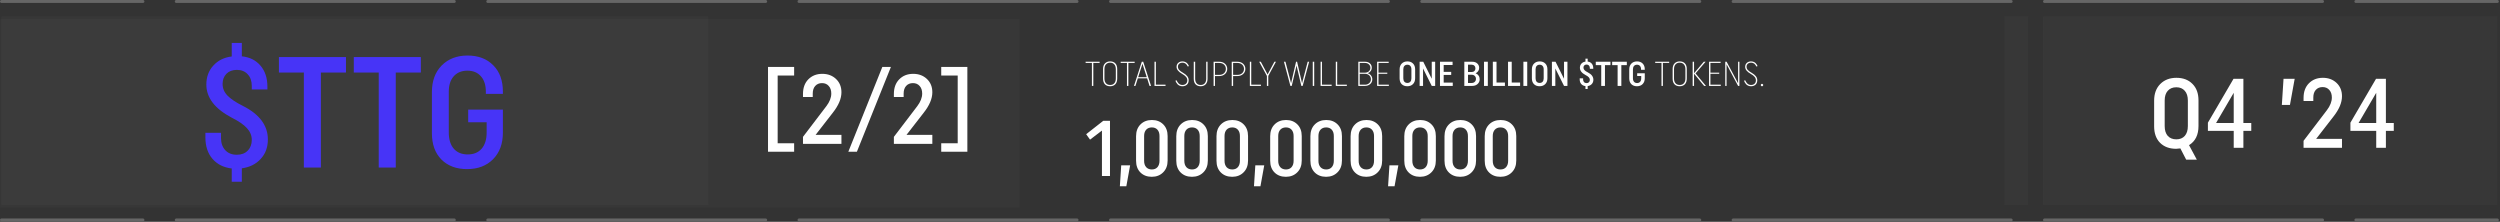
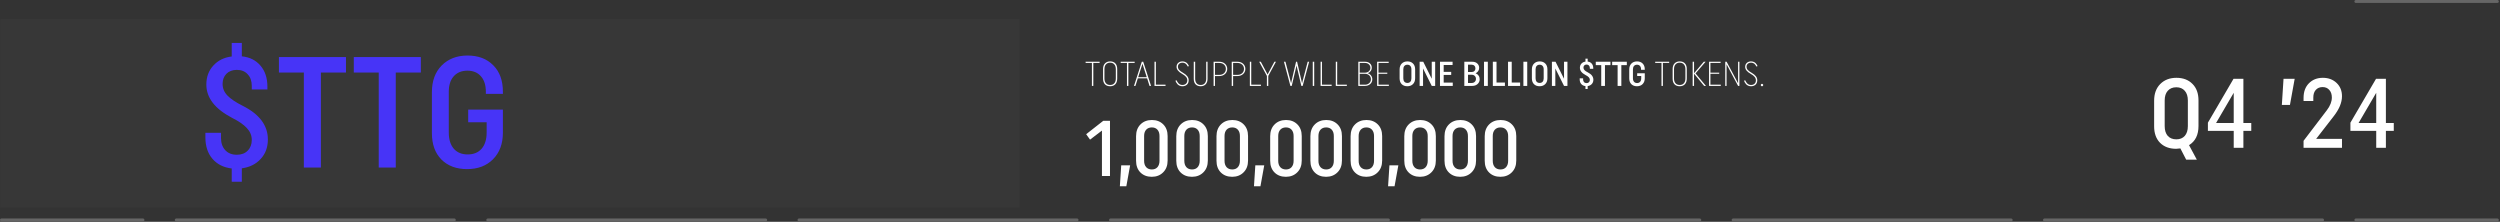
<svg xmlns="http://www.w3.org/2000/svg" width="1161" height="103" viewBox="0 0 1161 103" fill="none">
  <rect x="0" y="0" width="1161" height="103" fill="#333333" stroke="none" />
  <g style="mix-blend-mode:lighten" opacity="0.09">
-     <path d="M1159.78 7.664H948.789V95.156H1159.78V7.664Z" fill="#666666" />
+     </g>
+   <g style="mix-blend-mode:lighten" opacity="0.09">
+     <path d="M941.865 7.664H930.852V95.156V7.664Z" fill="#666666" />
  </g>
  <g style="mix-blend-mode:lighten" opacity="0.09">
-     <path d="M941.865 7.664H930.852V95.156H941.865V7.664Z" fill="#666666" />
-   </g>
-   <g style="mix-blend-mode:lighten" opacity="0.09">
-     <path d="M328.947 7.664H0.699V95.156H328.947V7.664Z" fill="#666666" />
-   </g>
+     </g>
  <g style="mix-blend-mode:lighten" opacity="0.09">
    <path d="M473.489 8.907H0.145V96.399H473.489V8.907Z" fill="#666666" />
  </g>
-   <path d="M66.392 1.361H0.681C0.309 1.361 0 1.052 0 0.681C0 0.309 0.309 0 0.681 0H66.392C66.763 0 67.073 0.309 67.073 0.681C67.073 1.052 66.763 1.361 66.392 1.361Z" fill="#666666" />
-   <path d="M1078.59 1.361H949.462C949.09 1.361 948.781 1.052 948.781 0.681C948.781 0.309 949.09 0 949.462 0H1078.59C1078.97 0 1079.28 0.309 1079.28 0.681C1079.28 1.052 1078.97 1.361 1078.59 1.361ZM933.993 1.361H804.859C804.488 1.361 804.179 1.052 804.179 0.681C804.179 0.309 804.488 0 804.859 0H933.993C934.364 0 934.673 0.309 934.673 0.681C934.673 1.052 934.364 1.361 933.993 1.361ZM789.391 1.361H660.257C659.886 1.361 659.577 1.052 659.577 0.681C659.577 0.309 659.886 0 660.257 0H789.391C789.762 0 790.071 0.309 790.071 0.681C790.071 1.052 789.762 1.361 789.391 1.361ZM644.788 1.361H515.717C515.346 1.361 515.036 1.052 515.036 0.681C515.036 0.309 515.346 0 515.717 0H644.788C645.16 0 645.469 0.309 645.469 0.681C645.469 1.052 645.16 1.361 644.788 1.361ZM500.186 1.361H371.053C370.682 1.361 370.372 1.052 370.372 0.681C370.372 0.309 370.682 0 371.053 0H500.186C500.558 0 500.867 0.309 500.867 0.681C500.867 1.052 500.558 1.361 500.186 1.361ZM355.584 1.361H226.513C226.141 1.361 225.832 1.052 225.832 0.681C225.832 0.309 226.141 0 226.513 0H355.584C355.955 0 356.265 0.309 356.265 0.681C356.265 1.052 355.955 1.361 355.584 1.361ZM210.982 1.361H81.849C81.477 1.361 81.168 1.052 81.168 0.681C81.168 0.309 81.477 0 81.849 0H210.982C211.353 0 211.663 0.309 211.663 0.681C211.663 1.052 211.353 1.361 210.982 1.361Z" fill="#666666" />
  <path d="M1159.77 1.361H1094.06C1093.69 1.361 1093.38 1.052 1093.38 0.681C1093.38 0.309 1093.69 0 1094.06 0H1159.77C1160.15 0 1160.46 0.309 1160.46 0.681C1160.46 1.052 1160.15 1.361 1159.77 1.361Z" fill="#666666" />
  <path d="M66.392 102.831H0.681C0.309 102.831 0 102.522 0 102.151C0 101.779 0.309 101.47 0.681 101.47H66.392C66.763 101.47 67.073 101.779 67.073 102.151C67.073 102.522 66.763 102.831 66.392 102.831Z" fill="#666666" />
  <path d="M1078.59 102.831H949.462C949.09 102.831 948.781 102.522 948.781 102.151C948.781 101.779 949.09 101.47 949.462 101.47H1078.59C1078.97 101.47 1079.28 101.779 1079.28 102.151C1079.28 102.522 1078.97 102.831 1078.59 102.831ZM933.993 102.831H804.859C804.488 102.831 804.179 102.522 804.179 102.151C804.179 101.779 804.488 101.47 804.859 101.47H933.993C934.364 101.47 934.673 101.779 934.673 102.151C934.673 102.522 934.364 102.831 933.993 102.831ZM789.391 102.831H660.257C659.886 102.831 659.577 102.522 659.577 102.151C659.577 101.779 659.886 101.47 660.257 101.47H789.391C789.762 101.47 790.071 101.779 790.071 102.151C790.071 102.522 789.762 102.831 789.391 102.831ZM644.788 102.831H515.717C515.346 102.831 515.036 102.522 515.036 102.151C515.036 101.779 515.346 101.47 515.717 101.47H644.788C645.16 101.47 645.469 101.779 645.469 102.151C645.469 102.522 645.16 102.831 644.788 102.831ZM500.186 102.831H371.053C370.682 102.831 370.372 102.522 370.372 102.151C370.372 101.779 370.682 101.47 371.053 101.47H500.186C500.558 101.47 500.867 101.779 500.867 102.151C500.867 102.522 500.558 102.831 500.186 102.831ZM355.584 102.831H226.513C226.141 102.831 225.832 102.522 225.832 102.151C225.832 101.779 226.141 101.47 226.513 101.47H355.584C355.955 101.47 356.265 101.779 356.265 102.151C356.265 102.522 355.955 102.831 355.584 102.831ZM210.982 102.831H81.849C81.477 102.831 81.168 102.522 81.168 102.151C81.168 101.779 81.477 101.47 81.849 101.47H210.982C211.353 101.47 211.663 101.779 211.663 102.151C211.663 102.522 211.353 102.831 210.982 102.831Z" fill="#666666" />
  <path d="M1159.77 102.831H1094.06C1093.69 102.831 1093.38 102.522 1093.38 102.151C1093.38 101.779 1093.69 101.47 1094.06 101.47H1159.77C1160.15 101.47 1160.46 101.779 1160.46 102.151C1160.46 102.522 1160.15 102.831 1159.77 102.831Z" fill="#666666" />
  <path d="M510.655 29.237H507.738V39.895H507.081V29.237H504.164V28.676H510.655V29.237ZM512.259 36.545V32.058C512.259 30.947 512.553 30.081 513.14 29.461C513.728 28.831 514.535 28.516 515.56 28.516C516.586 28.516 517.387 28.826 517.964 29.445C518.541 30.054 518.83 30.915 518.83 32.026V36.513C518.83 37.624 518.536 38.495 517.948 39.125C517.361 39.745 516.554 40.055 515.528 40.055C514.503 40.055 513.701 39.75 513.124 39.141C512.547 38.522 512.259 37.656 512.259 36.545ZM512.9 32.122V36.449C512.9 37.389 513.13 38.126 513.589 38.66C514.059 39.195 514.711 39.462 515.544 39.462C516.378 39.462 517.024 39.195 517.484 38.66C517.954 38.126 518.189 37.389 518.189 36.449V32.122C518.189 31.182 517.954 30.444 517.484 29.91C517.024 29.376 516.378 29.109 515.544 29.109C514.711 29.109 514.059 29.376 513.589 29.91C513.13 30.444 512.9 31.182 512.9 32.122ZM526.932 29.237H524.015V39.895H523.358V29.237H520.441V28.676H526.932V29.237ZM526.616 39.895L530.254 28.676H530.911L534.549 39.895H533.843L532.722 36.369H528.411L527.289 39.895H526.616ZM530.558 29.606L528.571 35.84H532.545L530.558 29.606ZM541.274 39.895H536.146V28.676H536.787V39.334H541.274V39.895ZM550.751 38.885C551.168 38.49 551.376 37.977 551.376 37.346C551.376 36.716 551.184 36.171 550.799 35.712C550.415 35.242 549.816 34.777 549.004 34.317C547.263 33.345 546.392 32.261 546.392 31.064C546.392 30.295 546.643 29.68 547.145 29.221C547.647 28.751 548.31 28.516 549.132 28.516C549.571 28.516 549.971 28.591 550.334 28.74C550.708 28.89 551.002 29.071 551.216 29.285C551.43 29.499 551.606 29.718 551.745 29.942C551.894 30.156 551.996 30.337 552.049 30.487L552.129 30.712L551.568 30.888C551.558 30.834 551.531 30.77 551.488 30.695C551.456 30.621 551.376 30.482 551.248 30.279C551.12 30.065 550.97 29.883 550.799 29.734C550.639 29.574 550.409 29.429 550.11 29.301C549.822 29.173 549.506 29.109 549.165 29.109C548.523 29.109 548.005 29.28 547.61 29.622C547.225 29.964 547.033 30.412 547.033 30.968C547.033 31.555 547.225 32.063 547.61 32.49C548.005 32.918 548.609 33.361 549.421 33.821C550.265 34.301 550.906 34.819 551.344 35.375C551.793 35.92 552.017 36.545 552.017 37.25C552.017 38.126 551.75 38.815 551.216 39.318C550.682 39.809 549.982 40.055 549.116 40.055C548.636 40.055 548.198 39.969 547.802 39.798C547.407 39.617 547.092 39.398 546.857 39.141C546.632 38.885 546.44 38.629 546.28 38.372C546.13 38.116 546.023 37.897 545.959 37.715L545.879 37.459L546.44 37.282C546.461 37.346 546.488 37.426 546.52 37.523C546.563 37.619 546.659 37.795 546.809 38.051C546.958 38.297 547.124 38.516 547.305 38.709C547.487 38.901 547.738 39.077 548.059 39.237C548.379 39.387 548.721 39.462 549.084 39.462C549.779 39.462 550.334 39.27 550.751 38.885ZM560.162 36.529V28.676H560.787V36.593C560.787 37.683 560.499 38.532 559.922 39.141C559.345 39.75 558.56 40.055 557.566 40.055C556.572 40.055 555.792 39.756 555.226 39.157C554.66 38.559 554.377 37.715 554.377 36.625V28.676H555.034V36.529C555.034 37.448 555.258 38.169 555.707 38.693C556.156 39.205 556.786 39.462 557.598 39.462C558.41 39.462 559.04 39.205 559.489 38.693C559.938 38.169 560.162 37.448 560.162 36.529ZM566.177 35.327H564.238V39.895H563.597V28.676H566.209C567.32 28.676 568.218 28.991 568.902 29.622C569.585 30.252 569.927 31.043 569.927 31.994C569.927 32.944 569.58 33.74 568.886 34.382C568.191 35.012 567.288 35.327 566.177 35.327ZM566.273 29.237H564.238V34.766H566.273C567.171 34.766 567.897 34.504 568.453 33.981C569.009 33.457 569.286 32.8 569.286 32.01C569.286 31.208 569.009 30.546 568.453 30.022C567.897 29.499 567.171 29.237 566.273 29.237ZM574.597 35.327H572.658V39.895H572.017V28.676H574.629C575.741 28.676 576.638 28.991 577.322 29.622C578.006 30.252 578.347 31.043 578.347 31.994C578.347 32.944 578 33.74 577.306 34.382C576.611 35.012 575.708 35.327 574.597 35.327ZM574.693 29.237H572.658V34.766H574.693C575.591 34.766 576.317 34.504 576.873 33.981C577.429 33.457 577.706 32.8 577.706 32.01C577.706 31.208 577.429 30.546 576.873 30.022C576.317 29.499 575.591 29.237 574.693 29.237ZM585.566 39.895H580.437V28.676H581.078V39.334H585.566V39.895ZM588.347 39.895V35.247L584.774 28.676H585.527L588.668 34.59L591.825 28.676H592.546L588.989 35.247V39.895H588.347ZM599.258 39.895L596.261 28.676H596.966L599.579 38.645L601.886 28.676H602.367L604.675 38.645L607.287 28.676H607.96L604.964 39.895H604.338L602.111 30.439L599.883 39.895H599.258ZM609.643 39.895V28.676H610.316V39.895H609.643ZM618.416 39.895H613.288V28.676H613.929V39.334H618.416V39.895ZM625.475 39.895H620.346V28.676H620.987V39.334H625.475V39.895ZM633.878 39.895H630.801V28.676H633.942C634.861 28.676 635.609 28.933 636.186 29.445C636.763 29.958 637.051 30.615 637.051 31.417C637.051 32.036 636.875 32.576 636.522 33.035C636.181 33.495 635.716 33.815 635.128 33.997C635.791 34.189 636.314 34.542 636.699 35.055C637.094 35.557 637.292 36.155 637.292 36.849C637.292 37.726 636.971 38.452 636.33 39.029C635.689 39.606 634.872 39.895 633.878 39.895ZM633.878 34.269H631.442V39.334H633.878C634.69 39.334 635.353 39.093 635.865 38.612C636.389 38.132 636.651 37.528 636.651 36.801C636.651 36.075 636.389 35.471 635.865 34.99C635.353 34.51 634.69 34.269 633.878 34.269ZM633.91 29.237H631.442V33.74H633.91C634.647 33.74 635.246 33.532 635.705 33.115C636.175 32.688 636.41 32.148 636.41 31.497C636.41 30.845 636.175 30.305 635.705 29.878C635.246 29.451 634.647 29.237 633.91 29.237ZM644.983 39.895H639.534V28.676H644.903V29.237H640.175V33.74H644.262V34.269H640.175V39.334H644.983V39.895ZM651.692 32.202V36.369C651.692 37.042 651.858 37.571 652.189 37.955C652.531 38.329 652.996 38.516 653.583 38.516C654.171 38.516 654.631 38.329 654.962 37.955C655.293 37.571 655.459 37.042 655.459 36.369V32.202C655.459 31.529 655.293 31.005 654.962 30.631C654.631 30.247 654.171 30.054 653.583 30.054C652.996 30.054 652.531 30.247 652.189 30.631C651.858 31.005 651.692 31.529 651.692 32.202ZM649.978 36.401V32.234C649.978 31.101 650.309 30.199 650.971 29.526C651.644 28.852 652.52 28.516 653.6 28.516C654.689 28.516 655.56 28.847 656.212 29.509C656.864 30.161 657.189 31.053 657.189 32.186V36.353C657.189 37.485 656.853 38.388 656.18 39.061C655.517 39.724 654.641 40.055 653.551 40.055C652.462 40.055 651.591 39.729 650.939 39.077C650.298 38.425 649.978 37.533 649.978 36.401ZM664.903 39.895L660.864 31.801V39.895H659.278V28.676H660.961L664.903 36.577V28.676H666.49V39.895H664.903ZM674.661 39.895H668.731V28.676H674.58V30.199H670.446V33.372H673.939V34.798H670.446V38.372H674.661V39.895ZM681.745 30.038V33.452H683.396C683.941 33.452 684.374 33.297 684.694 32.987C685.026 32.667 685.191 32.255 685.191 31.753C685.191 31.251 685.026 30.84 684.694 30.519C684.374 30.199 683.946 30.038 683.412 30.038H681.745ZM680.031 39.895V28.676H683.749C684.7 28.676 685.464 28.943 686.041 29.477C686.628 30.001 686.922 30.674 686.922 31.497C686.922 32.063 686.772 32.571 686.473 33.019C686.185 33.468 685.784 33.804 685.271 34.029C685.859 34.253 686.318 34.611 686.65 35.103C686.991 35.594 687.162 36.16 687.162 36.801C687.162 37.688 686.842 38.425 686.201 39.013C685.56 39.601 684.732 39.895 683.717 39.895H680.031ZM681.745 34.718V38.532H683.444C684.032 38.532 684.507 38.356 684.871 38.003C685.245 37.64 685.432 37.181 685.432 36.625C685.432 36.07 685.25 35.615 684.887 35.263C684.523 34.9 684.048 34.718 683.46 34.718H681.745ZM689.173 39.895V28.676H690.951V39.895H689.173ZM693.271 39.895V28.676H694.986V38.34H698.88V39.895H693.271ZM700.33 39.895V28.676H702.044V38.34H705.939V39.895H700.33ZM707.468 39.895V28.676H709.247V39.895H707.468ZM713.121 32.202V36.369C713.121 37.042 713.287 37.571 713.618 37.955C713.96 38.329 714.425 38.516 715.012 38.516C715.6 38.516 716.06 38.329 716.391 37.955C716.722 37.571 716.888 37.042 716.888 36.369V32.202C716.888 31.529 716.722 31.005 716.391 30.631C716.06 30.247 715.6 30.054 715.012 30.054C714.425 30.054 713.96 30.247 713.618 30.631C713.287 31.005 713.121 31.529 713.121 32.202ZM711.407 36.401V32.234C711.407 31.101 711.738 30.199 712.4 29.526C713.073 28.852 713.949 28.516 715.029 28.516C716.118 28.516 716.989 28.847 717.641 29.509C718.293 30.161 718.618 31.053 718.618 32.186V36.353C718.618 37.485 718.282 38.388 717.609 39.061C716.946 39.724 716.07 40.055 714.98 40.055C713.891 40.055 713.02 39.729 712.368 39.077C711.727 38.425 711.407 37.533 711.407 36.401ZM726.332 39.895L722.293 31.801V39.895H720.707V28.676H722.39L726.332 36.577V28.676H727.919V39.895H726.332ZM736.288 34.83C734.567 33.922 733.707 32.8 733.707 31.465C733.707 30.695 733.942 30.054 734.412 29.541C734.883 29.018 735.508 28.708 736.288 28.612V27.234H737.313V28.596C738.115 28.681 738.745 28.997 739.204 29.541C739.674 30.086 739.909 30.797 739.909 31.673V31.962H738.323V31.609C738.323 31.107 738.184 30.712 737.906 30.423C737.639 30.124 737.27 29.974 736.8 29.974C736.362 29.974 736.01 30.108 735.743 30.375C735.486 30.642 735.358 30.984 735.358 31.401C735.358 31.849 735.524 32.245 735.855 32.587C736.186 32.928 736.704 33.276 737.409 33.628C739.108 34.483 739.958 35.621 739.958 37.042C739.958 37.843 739.712 38.506 739.22 39.029C738.74 39.553 738.104 39.868 737.313 39.975V41.337H736.288V39.991C735.465 39.895 734.813 39.569 734.332 39.013C733.852 38.458 733.611 37.731 733.611 36.834V36.369H735.198V36.898C735.198 37.41 735.342 37.822 735.63 38.132C735.919 38.441 736.309 38.596 736.8 38.596C737.27 38.596 737.639 38.458 737.906 38.18C738.184 37.902 738.323 37.539 738.323 37.09C738.323 36.641 738.157 36.24 737.826 35.888C737.506 35.535 736.993 35.183 736.288 34.83ZM747.892 30.247H745.344V39.895H743.613V30.247H741.081V28.676H747.892V30.247ZM755.498 30.247H752.95V39.895H751.219V30.247H748.687V28.676H755.498V30.247ZM762.824 39.061C762.161 39.724 761.285 40.055 760.195 40.055C759.106 40.055 758.235 39.729 757.583 39.077C756.942 38.425 756.621 37.533 756.621 36.401V32.234C756.621 31.101 756.953 30.199 757.615 29.526C758.288 28.852 759.164 28.516 760.243 28.516C761.333 28.516 762.204 28.847 762.856 29.509C763.507 30.161 763.833 31.053 763.833 32.186V32.41H762.102V32.202C762.102 31.529 761.937 31.005 761.606 30.631C761.274 30.247 760.815 30.054 760.227 30.054C759.64 30.054 759.175 30.247 758.833 30.631C758.502 31.005 758.336 31.529 758.336 32.202V36.337C758.336 37.042 758.507 37.592 758.849 37.987C759.191 38.372 759.661 38.564 760.259 38.564C760.858 38.564 761.328 38.372 761.67 37.987C762.012 37.592 762.183 37.042 762.183 36.337V35.295H760.307V34.013H763.833V36.353C763.833 37.485 763.497 38.388 762.824 39.061ZM775.167 29.237H772.251V39.895H771.594V29.237H768.677V28.676H775.167V29.237ZM776.771 36.545V32.058C776.771 30.947 777.065 30.081 777.653 29.461C778.24 28.831 779.047 28.516 780.073 28.516C781.098 28.516 781.9 28.826 782.477 29.445C783.054 30.054 783.342 30.915 783.342 32.026V36.513C783.342 37.624 783.048 38.495 782.461 39.125C781.873 39.745 781.066 40.055 780.041 40.055C779.015 40.055 778.214 39.75 777.637 39.141C777.06 38.522 776.771 37.656 776.771 36.545ZM777.412 32.122V36.449C777.412 37.389 777.642 38.126 778.102 38.66C778.572 39.195 779.223 39.462 780.057 39.462C780.89 39.462 781.537 39.195 781.996 38.66C782.466 38.126 782.701 37.389 782.701 36.449V32.122C782.701 31.182 782.466 30.444 781.996 29.91C781.537 29.376 780.89 29.109 780.057 29.109C779.223 29.109 778.572 29.376 778.102 29.91C777.642 30.444 777.412 31.182 777.412 32.122ZM786.072 39.895V28.676H786.713V34.029L791.232 28.676H792.082L787.402 34.093L792.242 39.895H791.392L786.713 34.221V39.895H786.072ZM799.127 39.895H793.678V28.676H799.047V29.237H794.319V33.74H798.406V34.269H794.319V39.334H799.127V39.895ZM807.168 39.895L801.815 29.846V39.895H801.206V28.676H801.847L807.168 38.676V28.676H807.777V39.895H807.168ZM814.81 38.885C815.226 38.49 815.435 37.977 815.435 37.346C815.435 36.716 815.242 36.171 814.858 35.712C814.473 35.242 813.875 34.777 813.063 34.317C811.321 33.345 810.451 32.261 810.451 31.064C810.451 30.295 810.702 29.68 811.204 29.221C811.706 28.751 812.368 28.516 813.191 28.516C813.629 28.516 814.03 28.591 814.393 28.74C814.767 28.89 815.061 29.071 815.274 29.285C815.488 29.499 815.664 29.718 815.803 29.942C815.953 30.156 816.054 30.337 816.108 30.487L816.188 30.712L815.627 30.888C815.616 30.834 815.59 30.77 815.547 30.695C815.515 30.621 815.435 30.482 815.307 30.279C815.178 30.065 815.029 29.883 814.858 29.734C814.698 29.574 814.468 29.429 814.169 29.301C813.88 29.173 813.565 29.109 813.223 29.109C812.582 29.109 812.064 29.28 811.669 29.622C811.284 29.964 811.092 30.412 811.092 30.968C811.092 31.555 811.284 32.063 811.669 32.49C812.064 32.918 812.668 33.361 813.48 33.821C814.324 34.301 814.965 34.819 815.403 35.375C815.851 35.92 816.076 36.545 816.076 37.25C816.076 38.126 815.809 38.815 815.274 39.318C814.74 39.809 814.04 40.055 813.175 40.055C812.694 40.055 812.256 39.969 811.861 39.798C811.466 39.617 811.15 39.398 810.915 39.141C810.691 38.885 810.499 38.629 810.338 38.372C810.189 38.116 810.082 37.897 810.018 37.715L809.938 37.459L810.499 37.282C810.52 37.346 810.547 37.426 810.579 37.523C810.621 37.619 810.718 37.795 810.867 38.051C811.017 38.297 811.182 38.516 811.364 38.709C811.546 38.901 811.797 39.077 812.117 39.237C812.438 39.387 812.78 39.462 813.143 39.462C813.837 39.462 814.393 39.27 814.81 38.885ZM817.874 39.895C817.768 39.777 817.714 39.644 817.714 39.494C817.714 39.344 817.768 39.216 817.874 39.109C817.992 38.992 818.126 38.933 818.275 38.933C818.425 38.933 818.553 38.992 818.66 39.109C818.777 39.216 818.836 39.344 818.836 39.494C818.836 39.644 818.777 39.777 818.66 39.895C818.553 40.001 818.425 40.055 818.275 40.055C818.126 40.055 817.992 40.001 817.874 39.895Z" fill="white" />
  <path d="M107.62 54.651C99.757 50.499 95.825 45.371 95.825 39.265C95.825 35.749 96.899 32.818 99.048 30.474C101.197 28.081 104.055 26.664 107.62 26.224V19.924H112.309V26.151C115.972 26.542 118.854 27.983 120.954 30.474C123.103 32.965 124.178 36.213 124.178 40.218V41.536H116.925V39.925C116.925 37.629 116.29 35.822 115.02 34.503C113.799 33.136 112.114 32.452 109.965 32.452C107.962 32.452 106.35 33.062 105.129 34.283C103.957 35.505 103.371 37.067 103.371 38.972C103.371 41.024 104.128 42.831 105.642 44.394C107.156 45.957 109.525 47.544 112.749 49.156C120.514 53.063 124.397 58.265 124.397 64.761C124.397 68.424 123.274 71.452 121.027 73.846C118.829 76.239 115.923 77.68 112.309 78.168V84.395H107.62V78.241C103.859 77.802 100.88 76.312 98.682 73.772C96.484 71.233 95.385 67.911 95.385 63.809V61.684H102.638V64.102C102.638 66.446 103.298 68.326 104.616 69.743C105.935 71.159 107.718 71.867 109.965 71.867C112.114 71.867 113.799 71.233 115.02 69.963C116.29 68.693 116.925 67.032 116.925 64.981C116.925 62.929 116.168 61.098 114.653 59.486C113.188 57.874 110.844 56.262 107.62 54.651ZM160.67 33.697H149.021V77.802H141.108V33.697H129.533V26.517H160.67V33.697ZM195.441 33.697H183.792V77.802H175.88V33.697H164.304V26.517H195.441V33.697ZM228.928 73.992C225.9 77.02 221.895 78.534 216.913 78.534C211.931 78.534 207.95 77.045 204.971 74.065C202.04 71.086 200.575 67.008 200.575 61.83V42.782C200.575 37.605 202.089 33.477 205.117 30.401C208.194 27.323 212.199 25.785 217.133 25.785C222.114 25.785 226.095 27.299 229.074 30.327C232.054 33.307 233.543 37.385 233.543 42.562V43.588H225.631V42.635C225.631 39.558 224.874 37.165 223.36 35.456C221.846 33.697 219.746 32.818 217.059 32.818C214.373 32.818 212.248 33.697 210.685 35.456C209.171 37.165 208.414 39.558 208.414 42.635V61.537C208.414 64.761 209.196 67.276 210.759 69.083C212.322 70.842 214.471 71.721 217.206 71.721C219.941 71.721 222.09 70.842 223.653 69.083C225.216 67.276 225.997 64.761 225.997 61.537V56.775H217.426V50.914H233.543V61.611C233.543 66.788 232.005 70.915 228.928 73.992Z" fill="#4734F7" />
-   <path d="M368.796 70.465H356.662V31.086H368.796V35.07H361.149V66.527H368.796V70.465ZM386.735 52.378L378.767 62.635H390.764V66.802H372.906V63.551L383.758 49.31C385.285 47.295 386.048 45.342 386.048 43.449C386.048 41.953 385.651 40.778 384.857 39.923C384.094 39.038 383.056 38.595 381.744 38.595C380.431 38.595 379.378 39.038 378.584 39.923C377.821 40.778 377.44 41.953 377.44 43.449V45.052H372.906V43.632C372.906 40.793 373.731 38.534 375.379 36.855C377.058 35.146 379.225 34.291 381.881 34.291C384.445 34.291 386.567 35.085 388.246 36.672C389.925 38.26 390.764 40.32 390.764 42.854C390.764 45.815 389.421 48.99 386.735 52.378ZM393.959 70.465L409.756 31.086H413.74L397.942 70.465H393.959ZM428.947 52.378L420.98 62.635H432.976V66.802H415.119V63.551L425.971 49.31C427.497 47.295 428.26 45.342 428.26 43.449C428.26 41.953 427.863 40.778 427.07 39.923C426.306 39.038 425.269 38.595 423.956 38.595C422.643 38.595 421.59 39.038 420.796 39.923C420.033 40.778 419.652 41.953 419.652 43.449V45.052H415.119V43.632C415.119 40.793 415.943 38.534 417.591 36.855C419.27 35.146 421.437 34.291 424.093 34.291C426.657 34.291 428.779 35.085 430.458 36.672C432.137 38.26 432.976 40.32 432.976 42.854C432.976 45.815 431.633 48.99 428.947 52.378ZM449.242 70.465H437.108V66.527H444.755V35.07H437.108V31.086H449.242V70.465Z" fill="white" />
  <path d="M1005.28 46.666V58.571C1005.28 60.494 1005.75 62.005 1006.7 63.104C1007.67 64.172 1009 64.707 1010.68 64.707C1012.36 64.707 1013.67 64.172 1014.62 63.104C1015.56 62.005 1016.04 60.494 1016.04 58.571V46.666C1016.04 44.742 1015.56 43.247 1014.62 42.178C1013.67 41.079 1012.36 40.53 1010.68 40.53C1009 40.53 1007.67 41.079 1006.7 42.178C1005.75 43.247 1005.28 44.742 1005.28 46.666ZM1000.38 58.662V46.757C1000.38 43.521 1001.32 40.942 1003.22 39.019C1005.14 37.096 1007.64 36.134 1010.73 36.134C1013.84 36.134 1016.33 37.08 1018.19 38.973C1020.05 40.835 1020.98 43.384 1020.98 46.62V58.525C1020.98 62.646 1019.52 65.607 1016.59 67.408L1020.2 74.139H1015.26L1012.56 68.919C1011.7 69.041 1011.05 69.102 1010.59 69.102C1007.47 69.102 1004.99 68.171 1003.12 66.309C1001.29 64.447 1000.38 61.898 1000.38 58.662ZM1029.15 57.106H1037.34V43.094L1029.15 57.106ZM1025.35 56.968L1037.25 36.592H1041.83V57.106H1045.49V60.769H1041.83V68.644H1037.34V60.769H1025.35V56.968ZM1063.45 48.726H1059.69L1060.47 36.592H1065.65L1063.45 48.726ZM1083.59 54.221L1075.63 64.478H1087.62V68.644H1069.77V65.394L1080.62 51.153C1082.14 49.138 1082.91 47.184 1082.91 45.292C1082.91 43.796 1082.51 42.621 1081.72 41.766C1080.95 40.881 1079.92 40.438 1078.6 40.438C1077.29 40.438 1076.24 40.881 1075.44 41.766C1074.68 42.621 1074.3 43.796 1074.3 45.292V46.895H1069.77V45.475C1069.77 42.636 1070.59 40.377 1072.24 38.698C1073.92 36.989 1076.09 36.134 1078.74 36.134C1081.31 36.134 1083.43 36.928 1085.11 38.515C1086.78 40.102 1087.62 42.163 1087.62 44.697C1087.62 47.658 1086.28 50.832 1083.59 54.221ZM1095.33 57.106H1103.52V43.094L1095.33 57.106ZM1091.53 56.968L1103.43 36.592H1108.01V57.106H1111.67V60.769H1108.01V68.644H1103.52V60.769H1091.53V56.968Z" fill="white" />
  <path d="M504.416 62.323L512.365 56.095H515.479V81.737H511.743V60.638L506.211 64.85L504.416 62.323ZM523.07 86.499H520.066L520.689 76.792H524.828L523.07 86.499ZM531.328 63.165V74.704C531.328 75.925 531.645 76.902 532.28 77.635C532.94 78.343 533.819 78.697 534.918 78.697C536.017 78.697 536.884 78.343 537.519 77.635C538.154 76.902 538.471 75.925 538.471 74.704V63.165C538.471 61.92 538.154 60.943 537.519 60.235C536.884 59.526 536.017 59.172 534.918 59.172C533.819 59.172 532.94 59.526 532.28 60.235C531.645 60.943 531.328 61.92 531.328 63.165ZM527.591 74.631V63.275C527.591 60.979 528.275 59.148 529.643 57.78C531.01 56.413 532.781 55.729 534.954 55.729C537.103 55.729 538.85 56.401 540.193 57.744C541.56 59.087 542.244 60.906 542.244 63.202V74.558C542.244 76.853 541.548 78.685 540.156 80.052C538.788 81.42 537.03 82.104 534.881 82.104C532.708 82.104 530.949 81.432 529.606 80.089C528.263 78.746 527.591 76.926 527.591 74.631ZM550.001 63.165V74.704C550.001 75.925 550.319 76.902 550.954 77.635C551.613 78.343 552.492 78.697 553.591 78.697C554.69 78.697 555.557 78.343 556.192 77.635C556.827 76.902 557.145 75.925 557.145 74.704V63.165C557.145 61.92 556.827 60.943 556.192 60.235C555.557 59.526 554.69 59.172 553.591 59.172C552.492 59.172 551.613 59.526 550.954 60.235C550.319 60.943 550.001 61.92 550.001 63.165ZM546.265 74.631V63.275C546.265 60.979 546.949 59.148 548.316 57.78C549.684 56.413 551.454 55.729 553.628 55.729C555.777 55.729 557.523 56.401 558.866 57.744C560.234 59.087 560.918 60.906 560.918 63.202V74.558C560.918 76.853 560.222 78.685 558.83 80.052C557.462 81.42 555.704 82.104 553.555 82.104C551.381 82.104 549.623 81.432 548.28 80.089C546.937 78.746 546.265 76.926 546.265 74.631ZM568.675 63.165V74.704C568.675 75.925 568.992 76.902 569.627 77.635C570.287 78.343 571.166 78.697 572.265 78.697C573.364 78.697 574.231 78.343 574.866 77.635C575.501 76.902 575.818 75.925 575.818 74.704V63.165C575.818 61.92 575.501 60.943 574.866 60.235C574.231 59.526 573.364 59.172 572.265 59.172C571.166 59.172 570.287 59.526 569.627 60.235C568.992 60.943 568.675 61.92 568.675 63.165ZM564.938 74.631V63.275C564.938 60.979 565.622 59.148 566.99 57.78C568.357 56.413 570.128 55.729 572.301 55.729C574.45 55.729 576.197 56.401 577.54 57.744C578.907 59.087 579.591 60.906 579.591 63.202V74.558C579.591 76.853 578.895 78.685 577.503 80.052C576.136 81.42 574.377 82.104 572.228 82.104C570.055 82.104 568.296 81.432 566.953 80.089C565.61 78.746 564.938 76.926 564.938 74.631ZM585.351 86.499H582.347L582.97 76.792H587.109L585.351 86.499ZM593.609 63.165V74.704C593.609 75.925 593.926 76.902 594.561 77.635C595.22 78.343 596.1 78.697 597.199 78.697C598.298 78.697 599.164 78.343 599.799 77.635C600.434 76.902 600.752 75.925 600.752 74.704V63.165C600.752 61.92 600.434 60.943 599.799 60.235C599.164 59.526 598.298 59.172 597.199 59.172C596.1 59.172 595.22 59.526 594.561 60.235C593.926 60.943 593.609 61.92 593.609 63.165ZM589.872 74.631V63.275C589.872 60.979 590.556 59.148 591.924 57.78C593.291 56.413 595.062 55.729 597.235 55.729C599.384 55.729 601.13 56.401 602.474 57.744C603.841 59.087 604.525 60.906 604.525 63.202V74.558C604.525 76.853 603.829 78.685 602.437 80.052C601.069 81.42 599.311 82.104 597.162 82.104C594.988 82.104 593.23 81.432 591.887 80.089C590.544 78.746 589.872 76.926 589.872 74.631ZM612.282 63.165V74.704C612.282 75.925 612.6 76.902 613.235 77.635C613.894 78.343 614.773 78.697 615.872 78.697C616.971 78.697 617.838 78.343 618.473 77.635C619.108 76.902 619.425 75.925 619.425 74.704V63.165C619.425 61.92 619.108 60.943 618.473 60.235C617.838 59.526 616.971 59.172 615.872 59.172C614.773 59.172 613.894 59.526 613.235 60.235C612.6 60.943 612.282 61.92 612.282 63.165ZM608.546 74.631V63.275C608.546 60.979 609.23 59.148 610.597 57.78C611.965 56.413 613.735 55.729 615.909 55.729C618.058 55.729 619.804 56.401 621.147 57.744C622.515 59.087 623.198 60.906 623.198 63.202V74.558C623.198 76.853 622.502 78.685 621.11 80.052C619.743 81.42 617.985 82.104 615.835 82.104C613.662 82.104 611.904 81.432 610.561 80.089C609.217 78.746 608.546 76.926 608.546 74.631ZM630.956 63.165V74.704C630.956 75.925 631.273 76.902 631.908 77.635C632.568 78.343 633.447 78.697 634.546 78.697C635.645 78.697 636.512 78.343 637.146 77.635C637.781 76.902 638.099 75.925 638.099 74.704V63.165C638.099 61.92 637.781 60.943 637.146 60.235C636.512 59.526 635.645 59.172 634.546 59.172C633.447 59.172 632.568 59.526 631.908 60.235C631.273 60.943 630.956 61.92 630.956 63.165ZM627.219 74.631V63.275C627.219 60.979 627.903 59.148 629.271 57.78C630.638 56.413 632.409 55.729 634.582 55.729C636.731 55.729 638.477 56.401 639.821 57.744C641.188 59.087 641.872 60.906 641.872 63.202V74.558C641.872 76.853 641.176 78.685 639.784 80.052C638.416 81.42 636.658 82.104 634.509 82.104C632.336 82.104 630.577 81.432 629.234 80.089C627.891 78.746 627.219 76.926 627.219 74.631ZM647.632 86.499H644.628L645.251 76.792H649.39L647.632 86.499ZM655.89 63.165V74.704C655.89 75.925 656.207 76.902 656.842 77.635C657.501 78.343 658.38 78.697 659.479 78.697C660.578 78.697 661.445 78.343 662.08 77.635C662.715 76.902 663.033 75.925 663.033 74.704V63.165C663.033 61.92 662.715 60.943 662.08 60.235C661.445 59.526 660.578 59.172 659.479 59.172C658.38 59.172 657.501 59.526 656.842 60.235C656.207 60.943 655.89 61.92 655.89 63.165ZM652.153 74.631V63.275C652.153 60.979 652.837 59.148 654.204 57.78C655.572 56.413 657.343 55.729 659.516 55.729C661.665 55.729 663.411 56.401 664.754 57.744C666.122 59.087 666.806 60.906 666.806 63.202V74.558C666.806 76.853 666.11 78.685 664.718 80.052C663.35 81.42 661.592 82.104 659.443 82.104C657.269 82.104 655.511 81.432 654.168 80.089C652.825 78.746 652.153 76.926 652.153 74.631ZM674.563 63.165V74.704C674.563 75.925 674.881 76.902 675.515 77.635C676.175 78.343 677.054 78.697 678.153 78.697C679.252 78.697 680.119 78.343 680.754 77.635C681.389 76.902 681.706 75.925 681.706 74.704V63.165C681.706 61.92 681.389 60.943 680.754 60.235C680.119 59.526 679.252 59.172 678.153 59.172C677.054 59.172 676.175 59.526 675.515 60.235C674.881 60.943 674.563 61.92 674.563 63.165ZM670.827 74.631V63.275C670.827 60.979 671.51 59.148 672.878 57.78C674.246 56.413 676.016 55.729 678.19 55.729C680.339 55.729 682.085 56.401 683.428 57.744C684.795 59.087 685.479 60.906 685.479 63.202V74.558C685.479 76.853 684.783 78.685 683.391 80.052C682.024 81.42 680.265 82.104 678.116 82.104C675.943 82.104 674.185 81.432 672.841 80.089C671.498 78.746 670.827 76.926 670.827 74.631ZM693.237 63.165V74.704C693.237 75.925 693.554 76.902 694.189 77.635C694.848 78.343 695.728 78.697 696.826 78.697C697.925 78.697 698.792 78.343 699.427 77.635C700.062 76.902 700.38 75.925 700.38 74.704V63.165C700.38 61.92 700.062 60.943 699.427 60.235C698.792 59.526 697.925 59.172 696.826 59.172C695.728 59.172 694.848 59.526 694.189 60.235C693.554 60.943 693.237 61.92 693.237 63.165ZM689.5 74.631V63.275C689.5 60.979 690.184 59.148 691.552 57.78C692.919 56.413 694.69 55.729 696.863 55.729C699.012 55.729 700.758 56.401 702.101 57.744C703.469 59.087 704.153 60.906 704.153 63.202V74.558C704.153 76.853 703.457 78.685 702.065 80.052C700.697 81.42 698.939 82.104 696.79 82.104C694.616 82.104 692.858 81.432 691.515 80.089C690.172 78.746 689.5 76.926 689.5 74.631Z" fill="white" />
</svg>